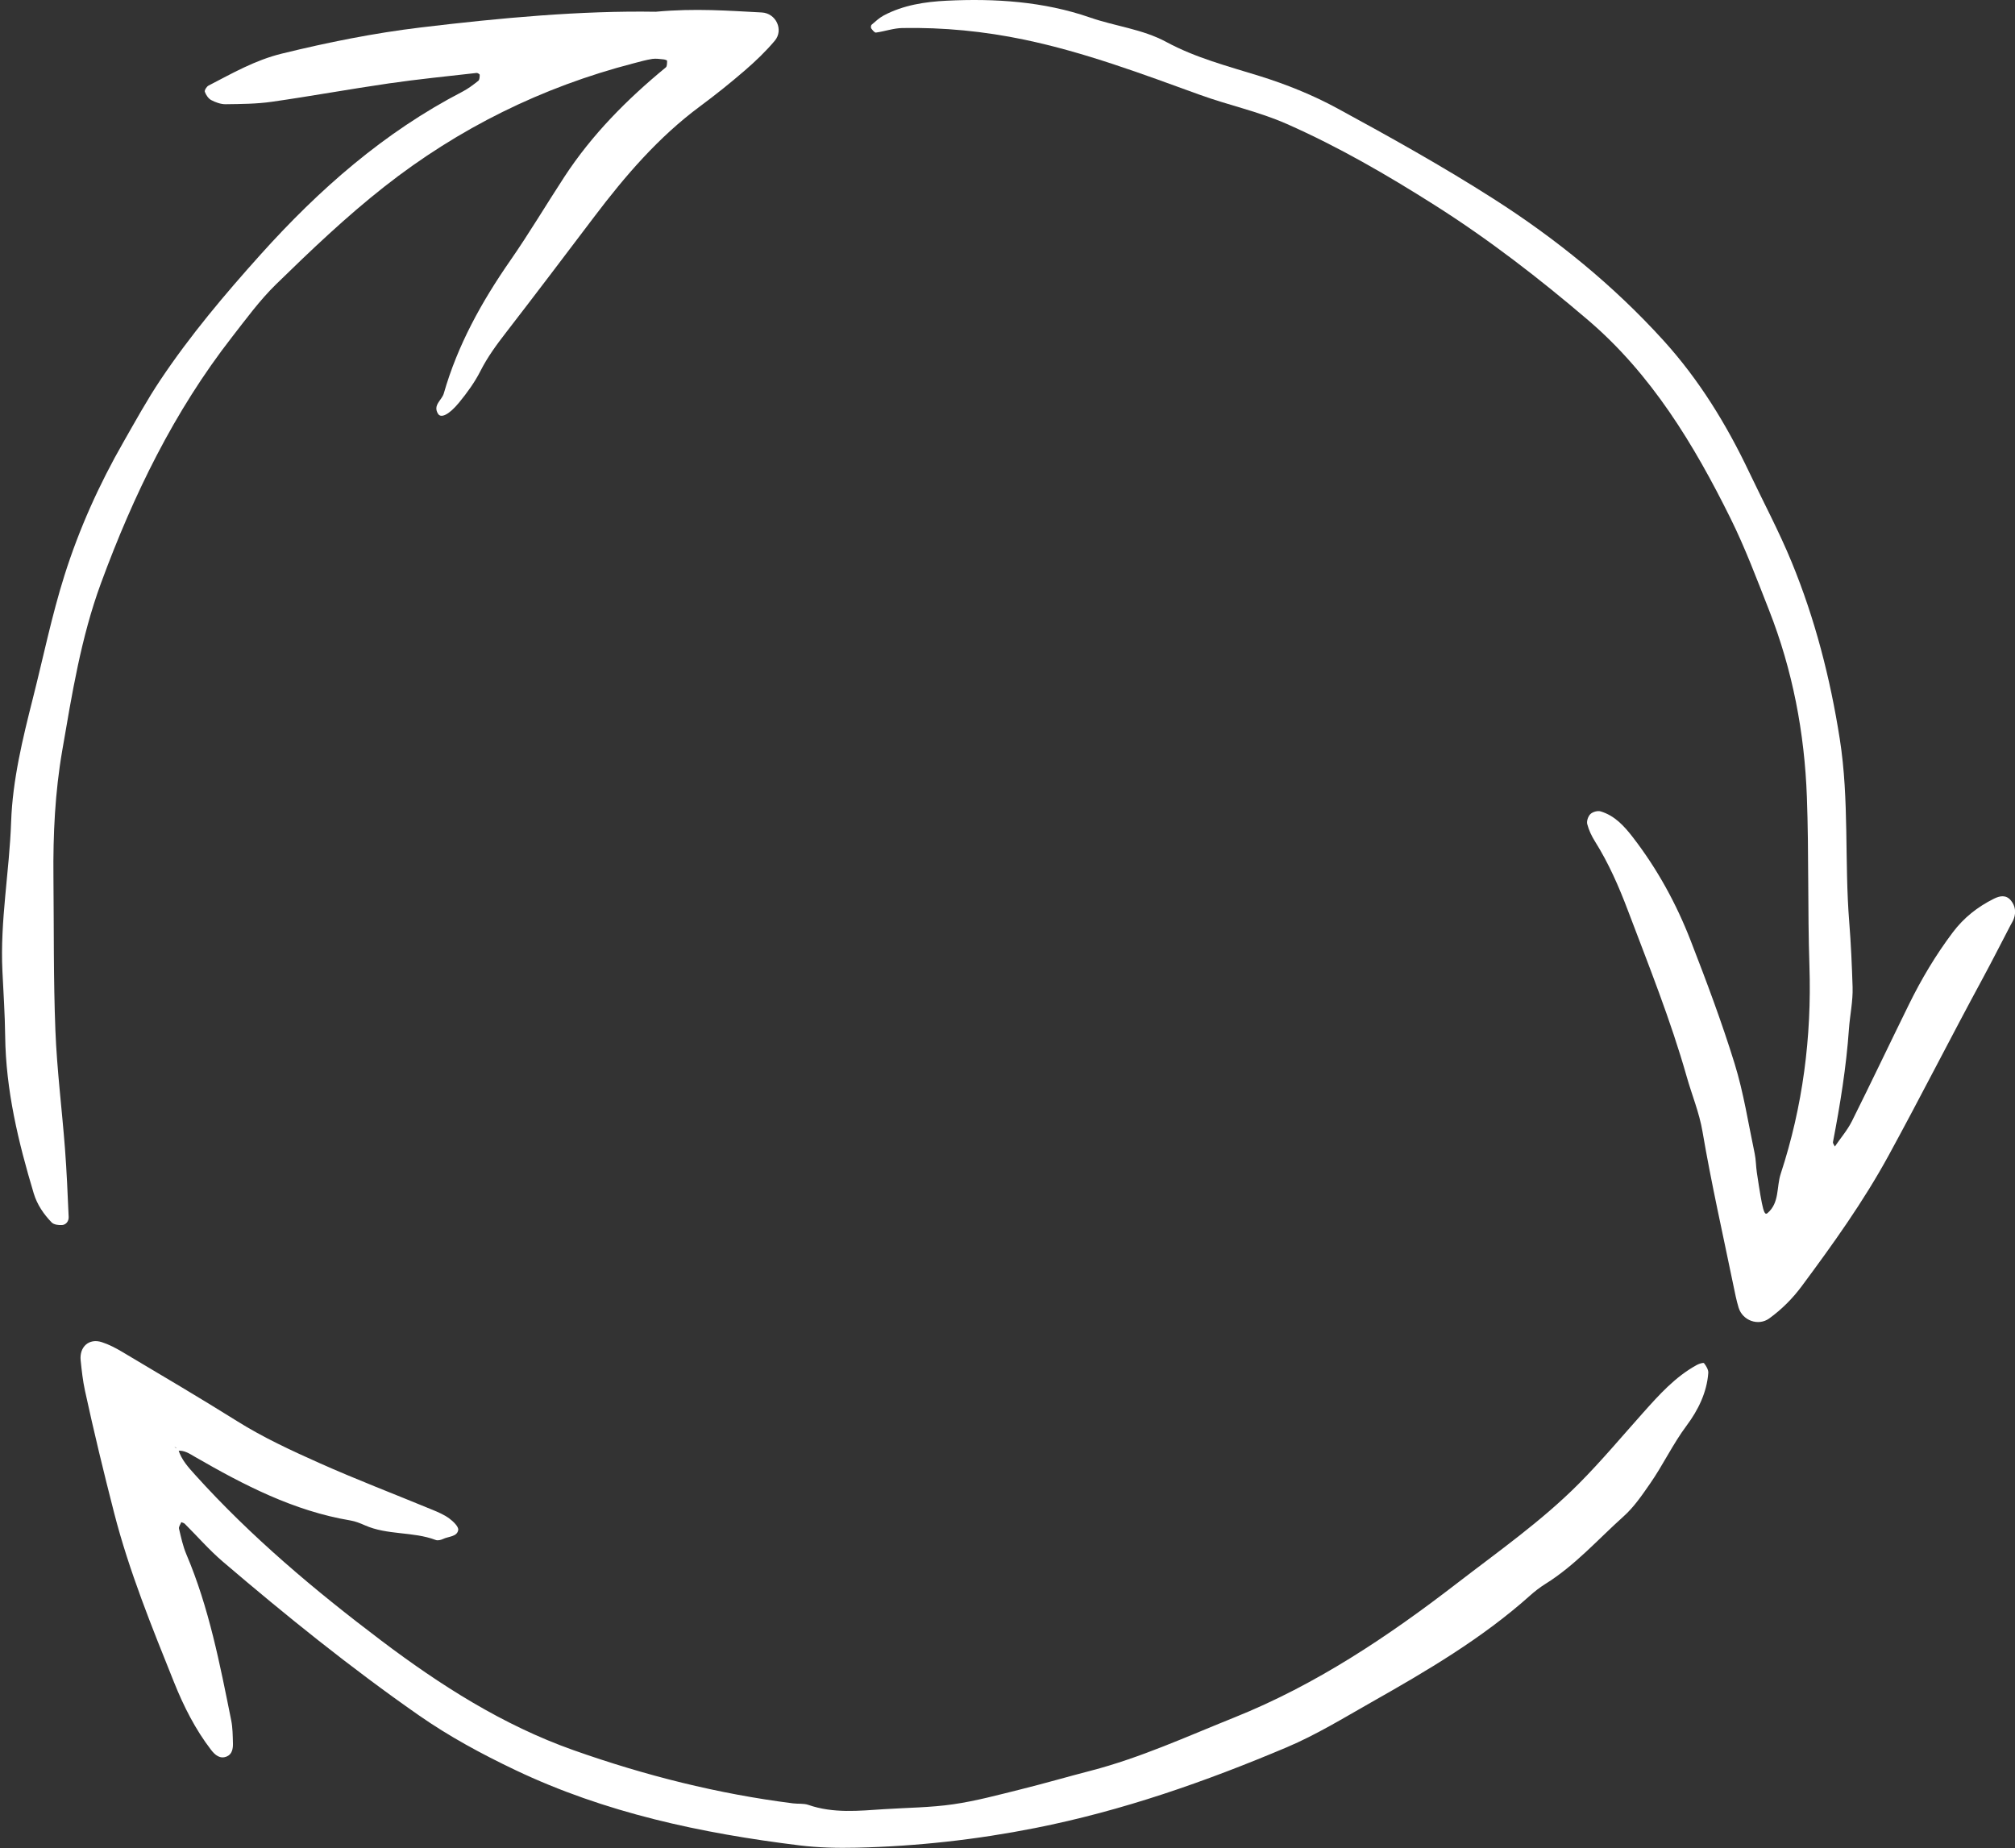
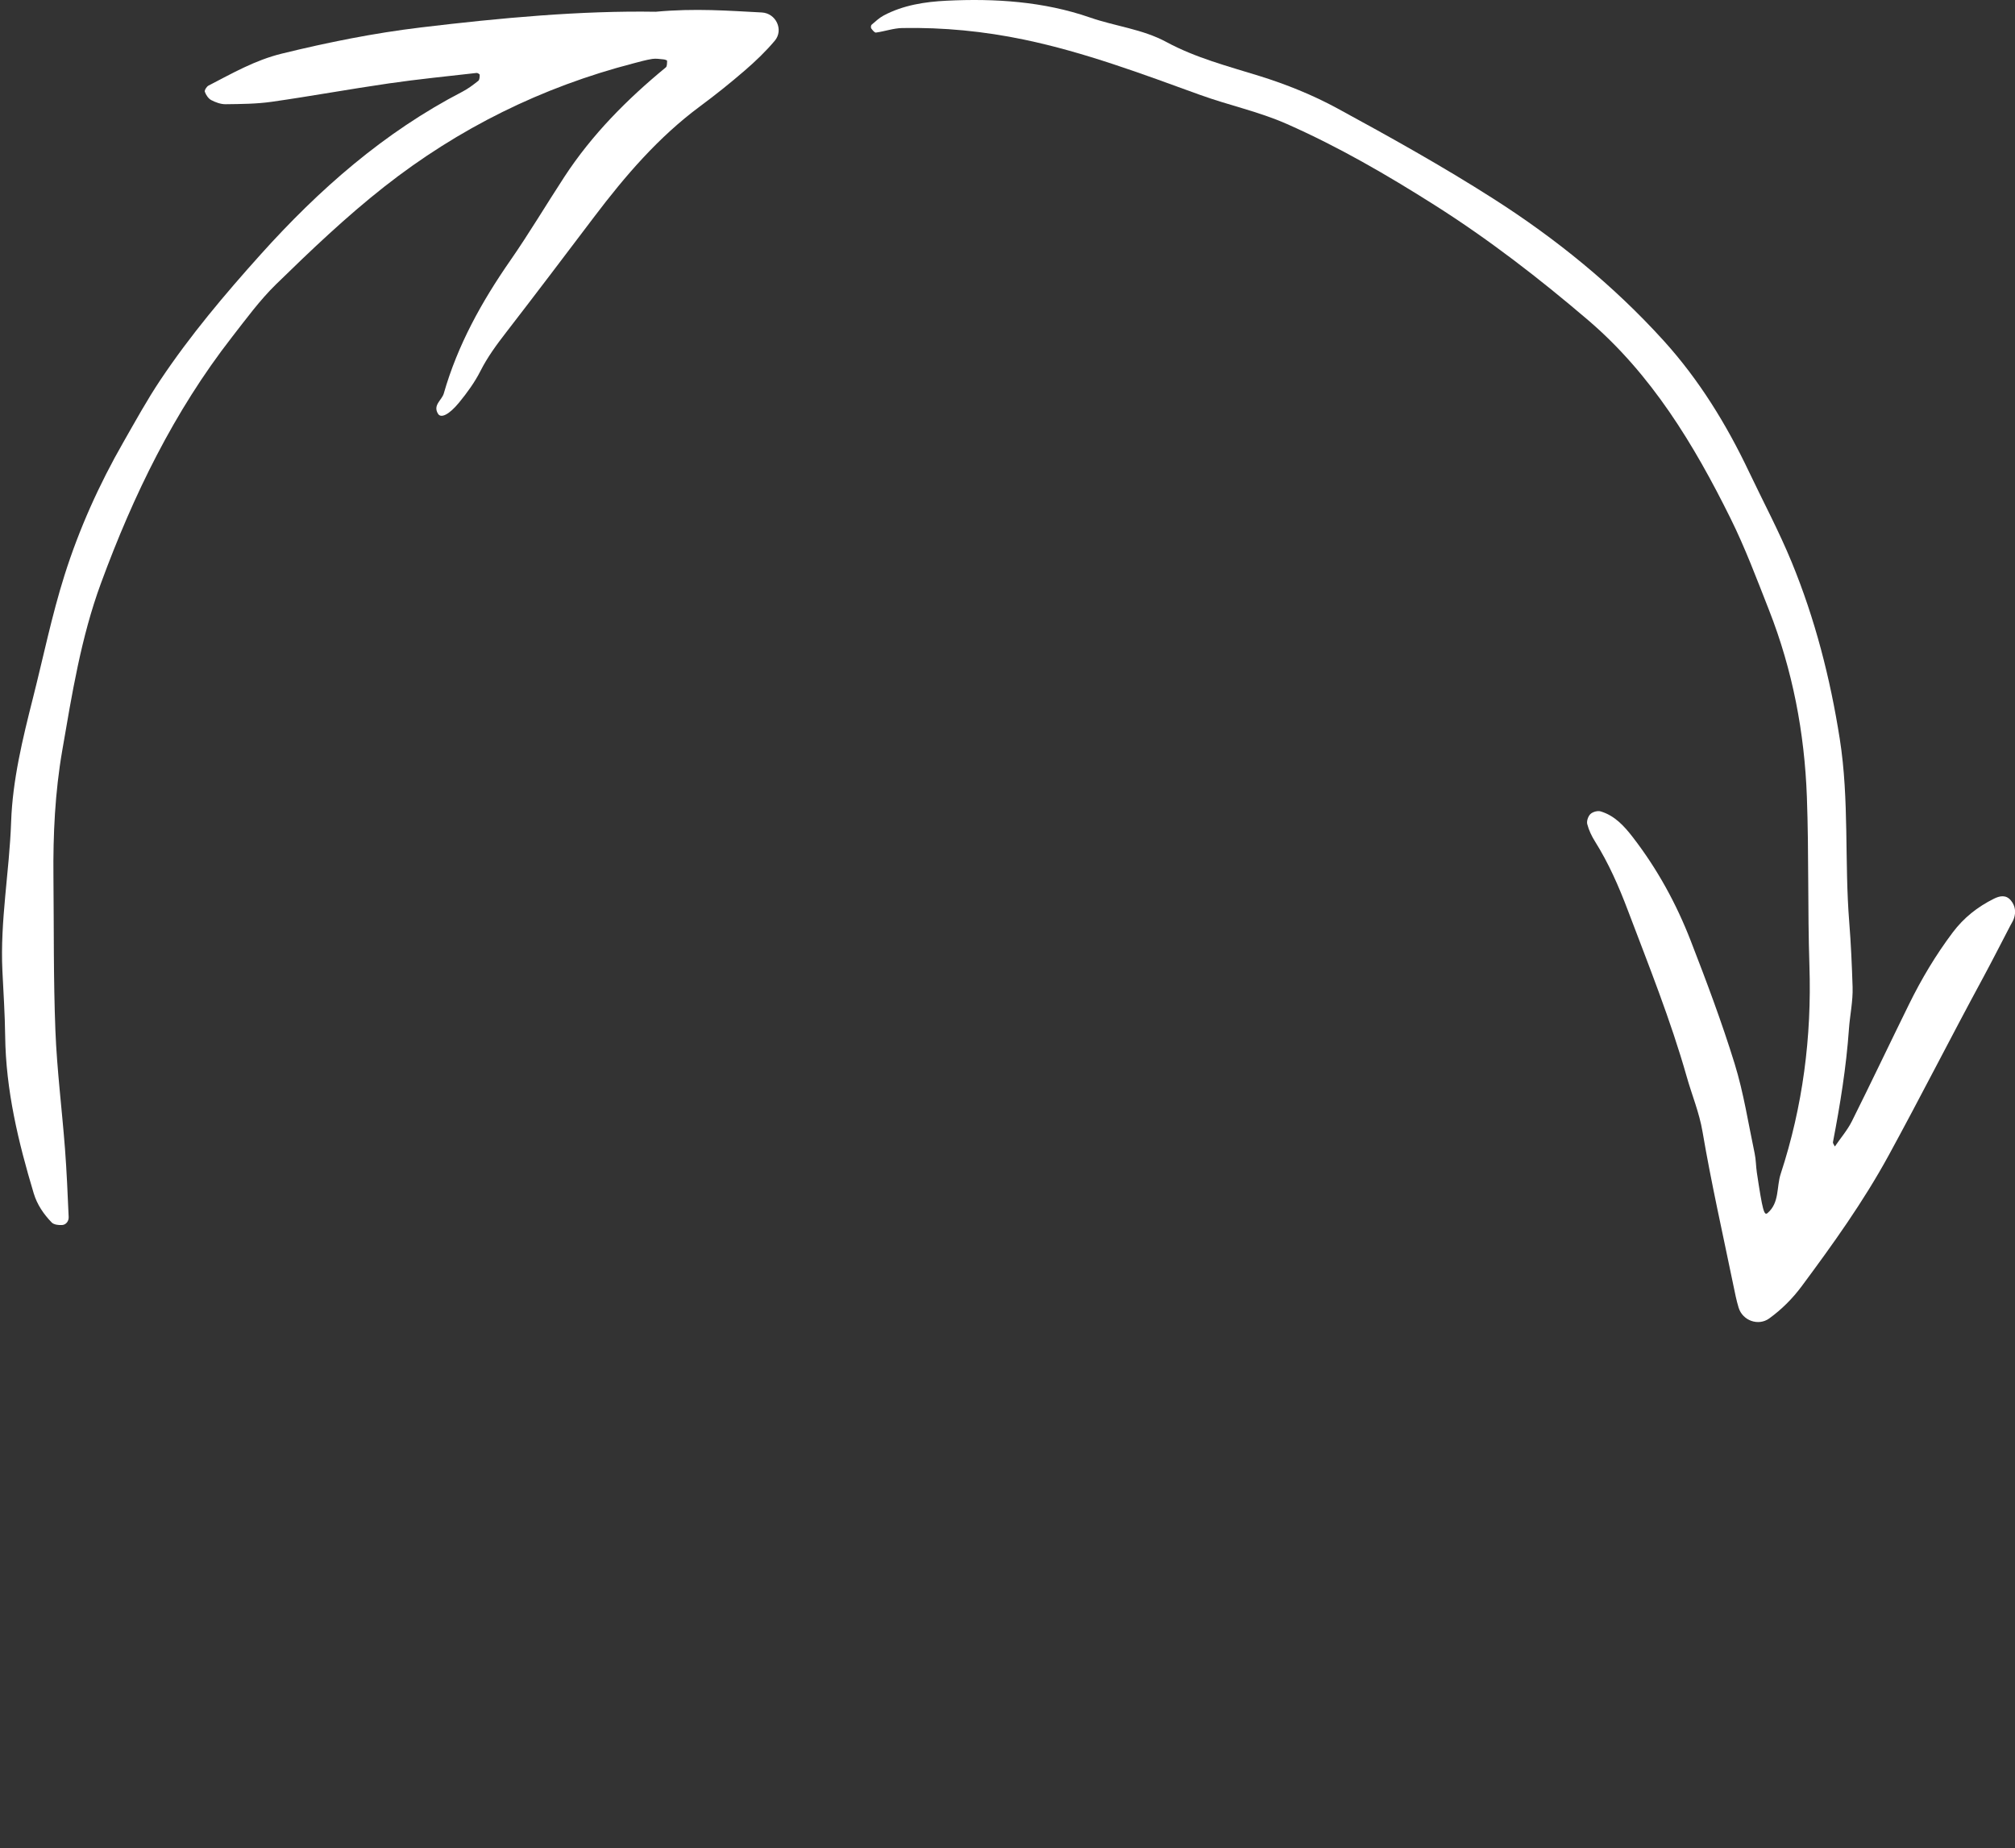
<svg xmlns="http://www.w3.org/2000/svg" fill="#000000" height="550.1" preserveAspectRatio="xMidYMid meet" version="1" viewBox="-0.6 0.0 599.7 550.1" width="599.7" zoomAndPan="magnify">
  <rect x="-0.6" y="0.0" width="599.7" height="550.1" fill="#333333" stroke="none" />
  <defs>
    <clipPath id="a">
      <path d="M 258 0 L 599.121 0 L 599.121 394 L 258 394 Z M 258 0" />
    </clipPath>
  </defs>
  <g>
    <g id="change1_2">
-       <path d="M 52.488 431.527 C 53.41 434.5 55.418 436.703 57.461 438.965 C 74.113 457.426 93.102 473.371 112.824 488.277 C 130.402 501.566 149.07 513.492 170.109 520.938 C 191.344 528.449 213.078 533.941 235.453 536.762 C 236.965 536.953 238.594 536.73 239.988 537.215 C 247.434 539.801 255.023 538.977 262.613 538.484 C 269.441 538.043 276.324 538.012 283.074 537.035 C 289.816 536.062 296.453 534.262 303.082 532.617 C 310.086 530.883 317.016 528.859 324 527.051 C 338.793 523.219 352.641 516.855 366.758 511.195 C 391.023 501.469 412.453 487.129 433.016 471.266 C 445.375 461.738 458.195 452.754 469.234 441.664 C 475.922 434.949 482.027 427.648 488.348 420.57 C 493.164 415.172 497.977 409.777 504.445 406.25 C 505.086 405.902 506.363 405.504 506.551 405.746 C 507.188 406.562 507.883 407.688 507.816 408.641 C 507.395 414.516 504.711 419.84 501.41 424.258 C 497.273 429.789 494.383 435.992 490.477 441.609 C 488.066 445.07 485.719 448.555 482.602 451.348 C 474.965 458.195 468.125 465.977 459.305 471.465 C 457.695 472.469 456.172 473.652 454.758 474.918 C 440.461 487.699 424.035 497.332 407.469 506.711 C 399.219 511.383 391.152 516.352 382.332 520.082 C 358.094 530.328 333.441 538.961 307.523 544.094 C 289.914 547.582 272.246 549.531 254.367 549.953 C 248.688 550.086 242.945 549.953 237.316 549.262 C 208.098 545.66 179.508 539.59 152.703 526.812 C 142.73 522.059 133.07 516.844 123.965 510.488 C 103.688 496.336 84.484 480.844 65.707 464.801 C 61.672 461.355 58.16 457.297 54.387 453.543 C 54.133 453.289 53.703 453.219 53.355 453.062 C 53.109 453.715 52.543 454.441 52.676 455.004 C 53.285 457.578 53.84 460.211 54.867 462.633 C 61.609 478.488 64.832 495.289 68.211 512.039 C 68.66 514.262 68.656 516.582 68.727 518.859 C 68.773 520.387 68.504 522.07 67 522.754 C 64.906 523.703 63.395 522.371 62.191 520.801 C 57.512 514.711 54.066 507.859 51.242 500.828 C 44.598 484.258 37.848 467.727 33.379 450.348 C 30.27 438.246 27.336 426.117 24.688 413.914 C 24.047 410.961 23.715 407.93 23.406 404.914 C 22.984 400.859 25.91 398.262 29.668 399.473 C 31.809 400.16 33.867 401.238 35.809 402.398 C 47.25 409.215 58.742 415.961 70.027 423.031 C 77.805 427.902 86.098 431.727 94.414 435.445 C 105.512 440.406 116.891 444.742 128.129 449.391 C 129.855 450.105 131.629 450.859 133.113 451.961 C 134.277 452.824 135.934 454.395 135.773 455.395 C 135.449 457.43 132.887 457.277 131.277 458.059 C 130.633 458.371 129.688 458.598 129.07 458.363 C 122.273 455.797 114.715 456.977 108.004 454 C 106.621 453.387 105.164 452.801 103.684 452.555 C 86.832 449.73 71.988 442.023 57.438 433.625 C 55.766 432.66 54.234 431.578 52.191 431.824 C 52.074 431.527 51.992 431.211 51.82 430.945 C 51.723 430.801 51.48 430.746 51.305 430.652 C 51.699 430.941 52.094 431.234 52.488 431.527" fill="#ffffff" />
-     </g>
+       </g>
    <g clip-path="url(#a)" id="change1_1">
      <path d="M 545.484 341.25 C 547.242 338.676 549.238 336.367 550.559 333.723 C 556.324 322.176 561.855 310.512 567.551 298.93 C 571.246 291.414 575.508 284.254 580.57 277.527 C 583.887 273.121 587.961 269.926 592.785 267.516 C 594.586 266.617 596.438 266.242 597.91 268.051 C 599.191 269.629 599.43 271.496 598.766 273.414 C 598.52 274.125 598.09 274.773 597.738 275.445 C 594.93 280.824 592.184 286.242 589.297 291.578 C 579.887 308.945 570.961 326.57 561.488 343.914 C 553.938 357.734 544.926 370.297 535.637 382.812 C 532.891 386.512 529.672 389.734 525.953 392.426 C 522.719 394.766 518.023 393.094 516.84 389.203 C 516.18 387.039 515.742 384.801 515.285 382.574 C 512.152 367.344 508.707 352.164 506.102 336.844 C 505.129 331.113 502.941 325.93 501.398 320.473 C 496.621 303.609 490.086 287.367 483.898 271.008 C 481.207 263.887 478.164 256.922 474.094 250.441 C 473.098 248.855 472.258 247.09 471.793 245.289 C 471.559 244.398 472.055 242.945 472.742 242.293 C 473.422 241.645 474.891 241.234 475.777 241.504 C 479.957 242.766 482.738 245.805 485.359 249.199 C 492.648 258.633 498.309 268.984 502.594 280.027 C 507.277 292.09 511.84 304.234 515.656 316.594 C 518.344 325.289 519.73 334.387 521.621 343.324 C 522.012 345.18 521.988 347.117 522.27 349 C 523.977 360.406 524.441 361.93 525.465 361.051 C 529.047 357.969 528.09 353.293 529.363 349.402 C 535.953 329.301 538.609 308.66 537.918 287.492 C 537.371 270.742 537.77 253.961 537.16 237.219 C 536.465 218.105 532.91 199.449 525.891 181.586 C 522.273 172.383 518.793 163.078 514.41 154.234 C 503.531 132.27 490.871 111.348 471.988 95.234 C 457.535 82.898 442.496 71.258 426.359 61.035 C 412.188 52.059 397.781 43.695 382.414 36.91 C 374 33.191 365.047 31.324 356.473 28.211 C 339.301 21.98 322.176 15.551 304.23 11.801 C 292.27 9.301 280.145 8.117 267.918 8.344 C 265.309 8.395 262.723 9.336 260.102 9.695 C 259.688 9.754 259.066 8.961 258.695 8.453 C 258.527 8.223 258.59 7.547 258.801 7.367 C 259.945 6.391 261.074 5.32 262.387 4.617 C 268.207 1.512 274.738 0.527 281.062 0.215 C 295.527 -0.5 310.035 0.43 323.828 5.219 C 331.34 7.828 339.391 8.645 346.516 12.492 C 355.238 17.211 364.785 19.684 374.207 22.609 C 382.16 25.082 390.047 28.25 397.359 32.223 C 413.07 40.762 428.727 49.496 443.789 59.105 C 462.449 71.012 479.621 84.941 494.547 101.414 C 505.109 113.074 513.262 126.363 519.992 140.547 C 524.227 149.457 528.887 158.195 532.633 167.309 C 539.582 184.223 544.094 201.77 546.949 219.934 C 549.809 238.133 548.312 256.383 549.773 274.551 C 550.285 280.953 550.559 287.379 550.766 293.801 C 550.898 297.984 549.973 302.137 549.68 306.262 C 548.879 317.637 547.059 328.812 544.918 339.969 C 544.859 340.273 545.211 340.656 545.484 341.25" fill="#ffffff" />
    </g>
    <g id="change1_3">
      <path d="M 194.559 3.496 C 206.332 2.41 216.227 3.203 226.117 3.711 C 230.359 3.93 232.691 8.902 229.996 12.113 C 227.312 15.301 224.258 18.223 221.098 20.953 C 216.781 24.684 212.316 28.262 207.73 31.656 C 195.363 40.82 185.484 52.328 176.27 64.5 C 167.535 76.035 158.809 87.578 149.961 99.027 C 147.156 102.652 144.488 106.285 142.398 110.41 C 140.699 113.766 138.43 116.898 136.035 119.812 C 133.012 123.496 130.645 124.527 129.793 123.203 C 128.121 120.594 130.902 119.121 131.477 117.117 C 135.594 102.719 142.742 89.816 151.262 77.555 C 156.902 69.434 161.965 60.906 167.379 52.617 C 175.582 40.059 186.02 29.555 197.555 20.062 C 197.965 19.727 197.914 18.754 197.938 18.074 C 197.941 17.949 197.285 17.711 196.922 17.68 C 195.789 17.578 194.621 17.367 193.52 17.539 C 191.645 17.836 189.805 18.367 187.965 18.844 C 160.684 25.926 135.945 38.137 113.781 55.566 C 102.387 64.523 91.914 74.516 81.57 84.609 C 76.703 89.363 72.629 94.953 68.426 100.348 C 51.188 122.488 39.105 147.332 29.453 173.578 C 23.492 189.785 20.824 206.598 17.918 223.43 C 15.773 235.855 15.176 248.387 15.305 260.969 C 15.457 276.211 15.293 291.473 15.887 306.699 C 16.348 318.441 17.84 330.141 18.738 341.867 C 19.254 348.645 19.539 355.445 19.836 362.238 C 19.887 363.414 19.113 364.535 17.879 364.621 C 16.848 364.691 15.426 364.52 14.789 363.863 C 12.391 361.395 10.441 358.531 9.438 355.199 C 4.844 339.906 1.133 324.5 0.938 308.336 C 0.859 301.91 0.43 295.441 0.117 289 C -0.602 274.094 2.203 259.441 2.711 244.617 C 3.137 232.164 6.16 219.812 9.238 207.641 C 12.312 195.484 14.828 183.156 18.598 171.219 C 22.953 157.43 28.902 144.203 36.117 131.613 C 39.695 125.363 43.164 119.027 47.164 113.051 C 56.031 99.797 66.285 87.637 76.941 75.77 C 94.383 56.348 113.711 39.363 137.047 27.277 C 138.723 26.406 140.262 25.234 141.746 24.059 C 142.133 23.75 142.16 22.883 142.168 22.27 C 142.168 22.074 141.543 21.676 141.242 21.711 C 132.555 22.703 123.848 23.566 115.199 24.816 C 103.527 26.508 91.918 28.633 80.242 30.301 C 75.742 30.941 71.137 30.961 66.574 31.02 C 65.133 31.039 63.57 30.477 62.27 29.793 C 61.41 29.34 60.707 28.27 60.359 27.32 C 60.199 26.879 60.895 25.77 61.465 25.473 C 68.512 21.836 75.273 17.922 83.258 15.965 C 96.945 12.613 110.629 9.852 124.637 8.172 C 148.5 5.305 172.367 3.129 194.559 3.496" fill="#ffffff" />
    </g>
  </g>
</svg>